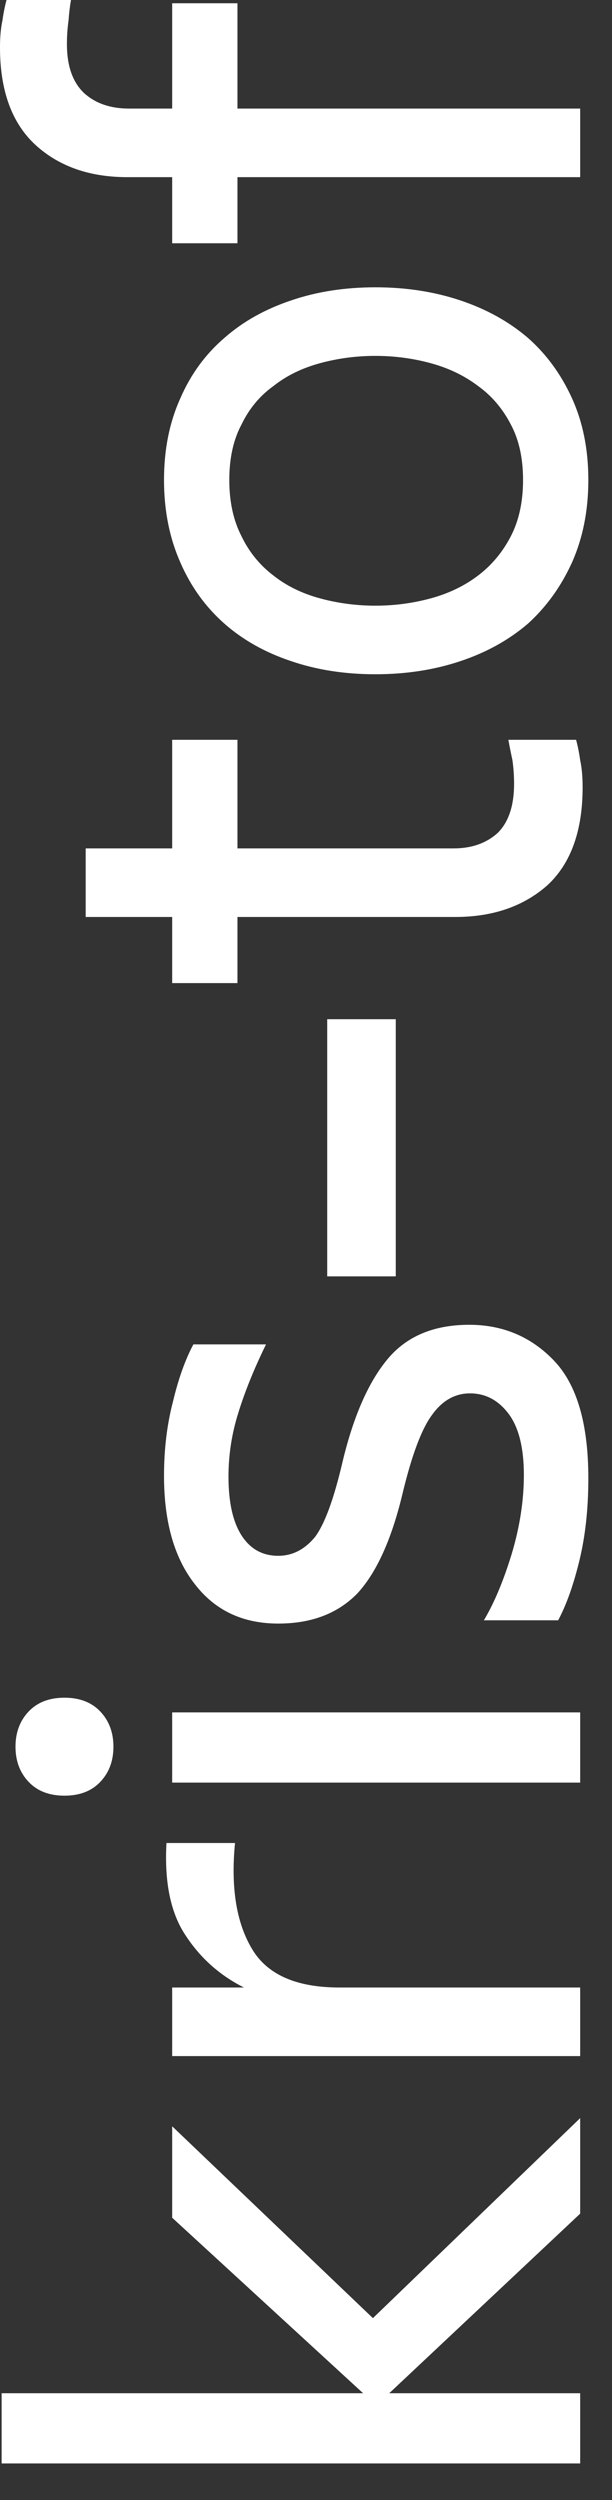
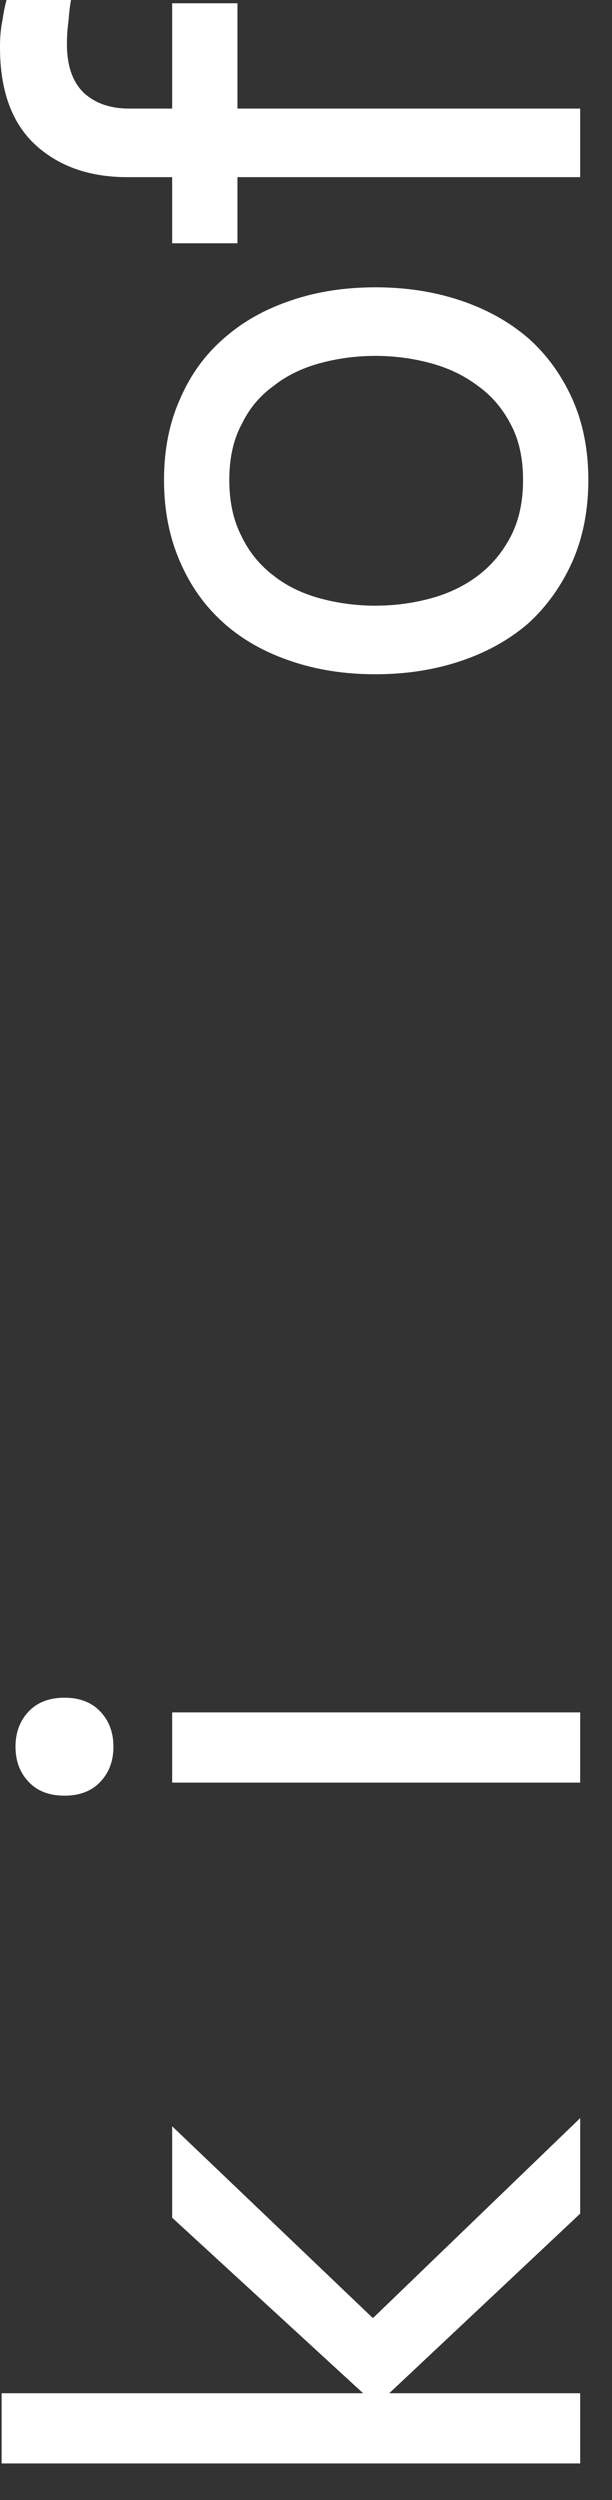
<svg xmlns="http://www.w3.org/2000/svg" width="12" height="49" viewBox="0 0 12 49" fill="none">
  <rect x="0" y="0" width="12" height="49" fill="#333333" stroke="none" />
  <path d="M11.376 46.906V48.282L0.032 48.282L0.032 46.906H7.12L3.376 43.466L3.376 41.674L7.312 45.434L11.376 41.514V43.386L7.632 46.906H11.376Z" fill="white" />
-   <path d="M6.656 38.954H11.376V40.298L3.376 40.298V38.954H4.784C4.315 38.719 3.936 38.383 3.648 37.946C3.349 37.508 3.221 36.9 3.264 36.122H4.608C4.523 36.996 4.635 37.69 4.944 38.202C5.243 38.703 5.813 38.954 6.656 38.954Z" fill="white" />
  <path d="M1.264 35.194C0.965 35.194 0.731 35.104 0.56 34.922C0.389 34.741 0.304 34.512 0.304 34.234C0.304 33.957 0.389 33.728 0.56 33.546C0.731 33.365 0.965 33.274 1.264 33.274C1.563 33.274 1.797 33.365 1.968 33.546C2.139 33.728 2.224 33.957 2.224 34.234C2.224 34.512 2.139 34.741 1.968 34.922C1.797 35.104 1.563 35.194 1.264 35.194ZM11.376 34.938L3.376 34.938V33.562H11.376L11.376 34.938Z" fill="white" />
-   <path d="M9.2 25.965C9.861 25.965 10.416 26.2 10.864 26.669C11.312 27.139 11.536 27.907 11.536 28.973C11.536 29.57 11.477 30.109 11.36 30.589C11.243 31.069 11.104 31.459 10.944 31.757H9.488C9.691 31.416 9.872 30.984 10.032 30.461C10.192 29.928 10.272 29.41 10.272 28.909C10.272 28.387 10.176 27.992 9.984 27.725C9.781 27.448 9.525 27.309 9.216 27.309C8.917 27.309 8.667 27.453 8.464 27.741C8.261 28.018 8.069 28.536 7.888 29.293C7.675 30.178 7.381 30.824 7.008 31.229C6.624 31.624 6.107 31.821 5.456 31.821C4.763 31.821 4.219 31.565 3.824 31.053C3.419 30.541 3.216 29.832 3.216 28.925C3.216 28.402 3.275 27.917 3.392 27.469C3.499 27.021 3.632 26.648 3.792 26.349H5.216C4.981 26.829 4.8 27.277 4.672 27.693C4.544 28.099 4.48 28.515 4.48 28.941C4.48 29.442 4.565 29.826 4.736 30.093C4.907 30.36 5.147 30.493 5.456 30.493C5.733 30.493 5.973 30.37 6.176 30.125C6.368 29.869 6.549 29.373 6.72 28.637C6.933 27.752 7.227 27.085 7.6 26.637C7.973 26.189 8.507 25.965 9.2 25.965Z" fill="white" />
-   <path d="M6.416 25.016V19.976H7.76V25.016H6.416Z" fill="white" />
-   <path d="M8.896 16.628C9.248 16.628 9.536 16.527 9.76 16.324C9.973 16.111 10.08 15.791 10.08 15.364C10.08 15.204 10.069 15.049 10.048 14.9C10.016 14.751 9.989 14.617 9.968 14.5H11.296C11.328 14.617 11.355 14.751 11.376 14.9C11.408 15.049 11.424 15.225 11.424 15.428C11.424 16.281 11.195 16.921 10.736 17.348C10.267 17.764 9.664 17.972 8.928 17.972H4.656V19.268H3.376V17.972H1.68V16.628H3.376L3.376 14.5H4.656V16.628H8.896Z" fill="white" />
  <path d="M11.536 9.407C11.536 10.005 11.429 10.543 11.216 11.023C11.003 11.492 10.715 11.893 10.352 12.223C9.979 12.543 9.536 12.789 9.024 12.959C8.512 13.13 7.957 13.215 7.36 13.215C6.763 13.215 6.213 13.13 5.712 12.959C5.2 12.789 4.763 12.543 4.4 12.223C4.027 11.893 3.739 11.492 3.536 11.023C3.323 10.543 3.216 10.005 3.216 9.407C3.216 8.81 3.323 8.276 3.536 7.807C3.739 7.338 4.027 6.943 4.4 6.623C4.763 6.303 5.2 6.058 5.712 5.887C6.213 5.716 6.763 5.631 7.36 5.631C7.957 5.631 8.512 5.716 9.024 5.887C9.536 6.058 9.979 6.303 10.352 6.623C10.715 6.943 11.003 7.338 11.216 7.807C11.429 8.276 11.536 8.81 11.536 9.407ZM4.496 9.407C4.496 9.834 4.576 10.202 4.736 10.511C4.885 10.82 5.093 11.076 5.36 11.279C5.616 11.482 5.92 11.631 6.272 11.727C6.624 11.823 6.987 11.871 7.36 11.871C7.733 11.871 8.096 11.823 8.448 11.727C8.8 11.631 9.109 11.482 9.376 11.279C9.643 11.076 9.856 10.82 10.016 10.511C10.176 10.202 10.256 9.834 10.256 9.407C10.256 8.98 10.176 8.618 10.016 8.319C9.856 8.01 9.643 7.759 9.376 7.567C9.109 7.364 8.8 7.215 8.448 7.119C8.096 7.023 7.733 6.975 7.36 6.975C6.987 6.975 6.624 7.023 6.272 7.119C5.92 7.215 5.616 7.364 5.36 7.567C5.093 7.759 4.885 8.01 4.736 8.319C4.576 8.618 4.496 8.98 4.496 9.407Z" fill="white" />
  <path d="M2.528 2.128H3.376V0.064L4.656 0.064V2.128L11.376 2.128V3.472L4.656 3.472V4.768L3.376 4.768L3.376 3.472H2.496C1.76 3.472 1.163 3.264 0.704 2.848C0.235 2.421 3.73004e-08 1.781 0 0.928C-8.85885e-09 0.725 0.016 0.549 0.048 0.4C0.069 0.251 0.096 0.117 0.128 5.52513e-08L1.392 0C1.371 0.117 1.355 0.251 1.344 0.4C1.323 0.549 1.312 0.704 1.312 0.864C1.312 1.291 1.424 1.611 1.648 1.824C1.872 2.027 2.165 2.128 2.528 2.128Z" fill="white" />
</svg>